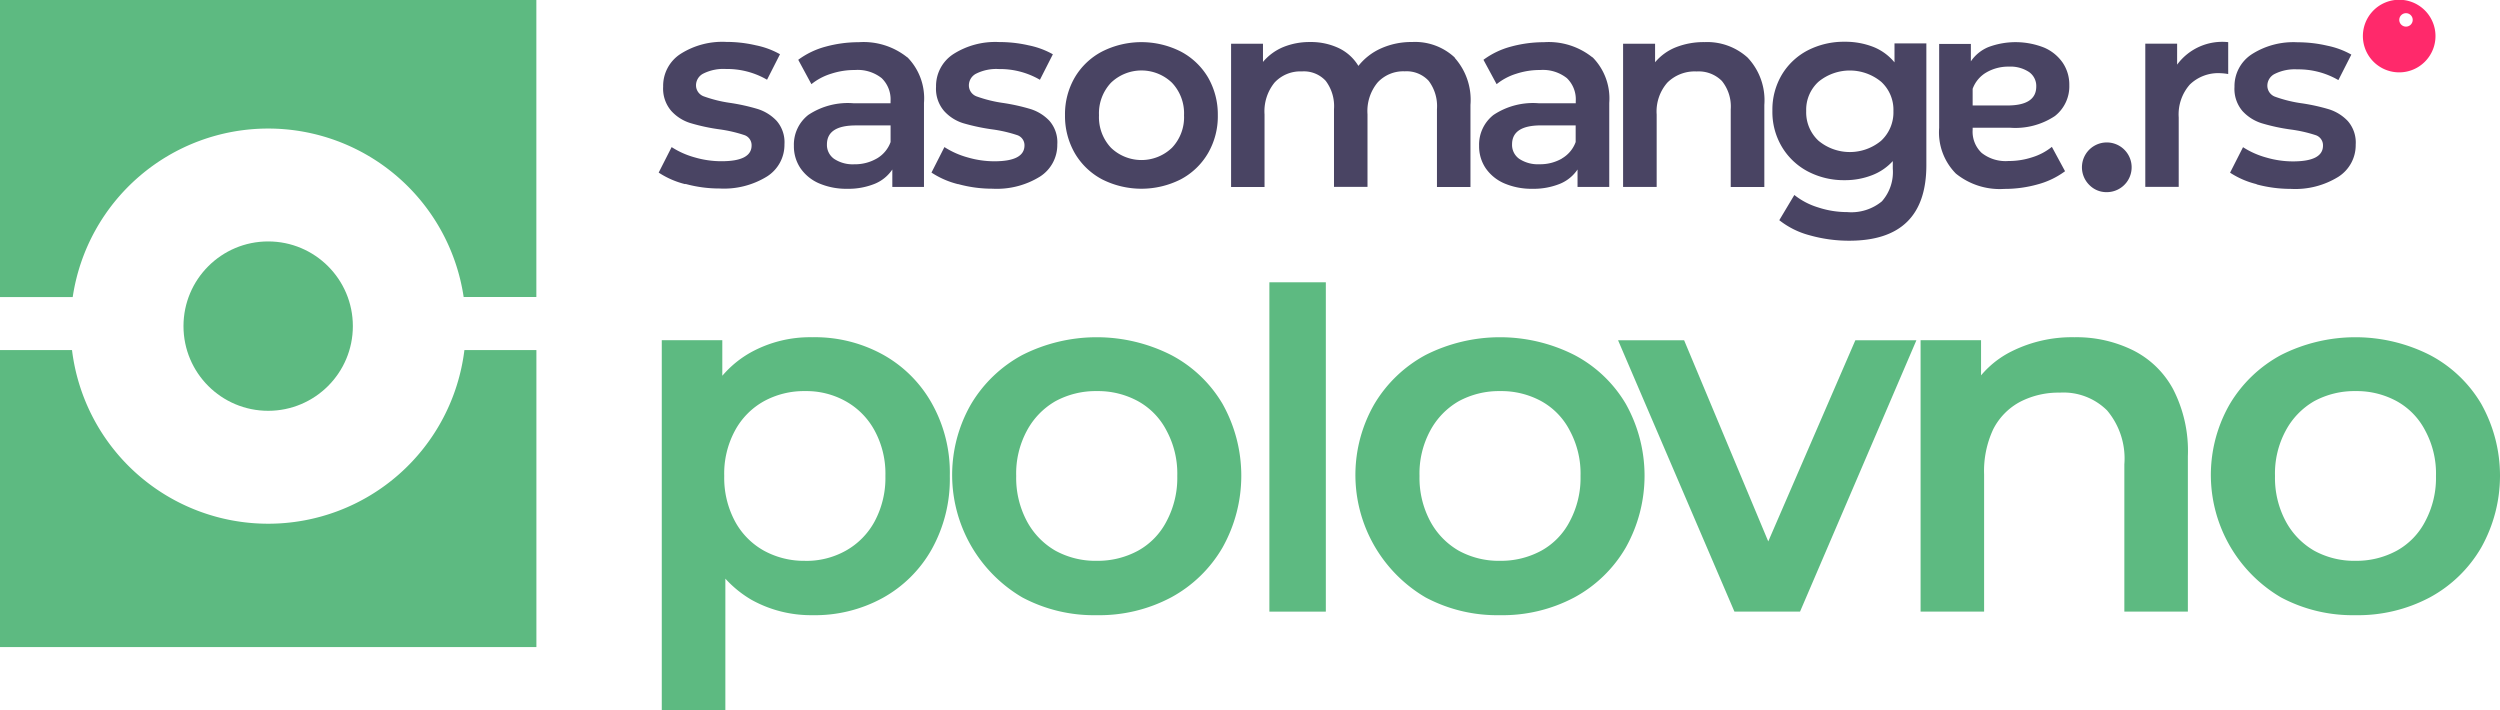
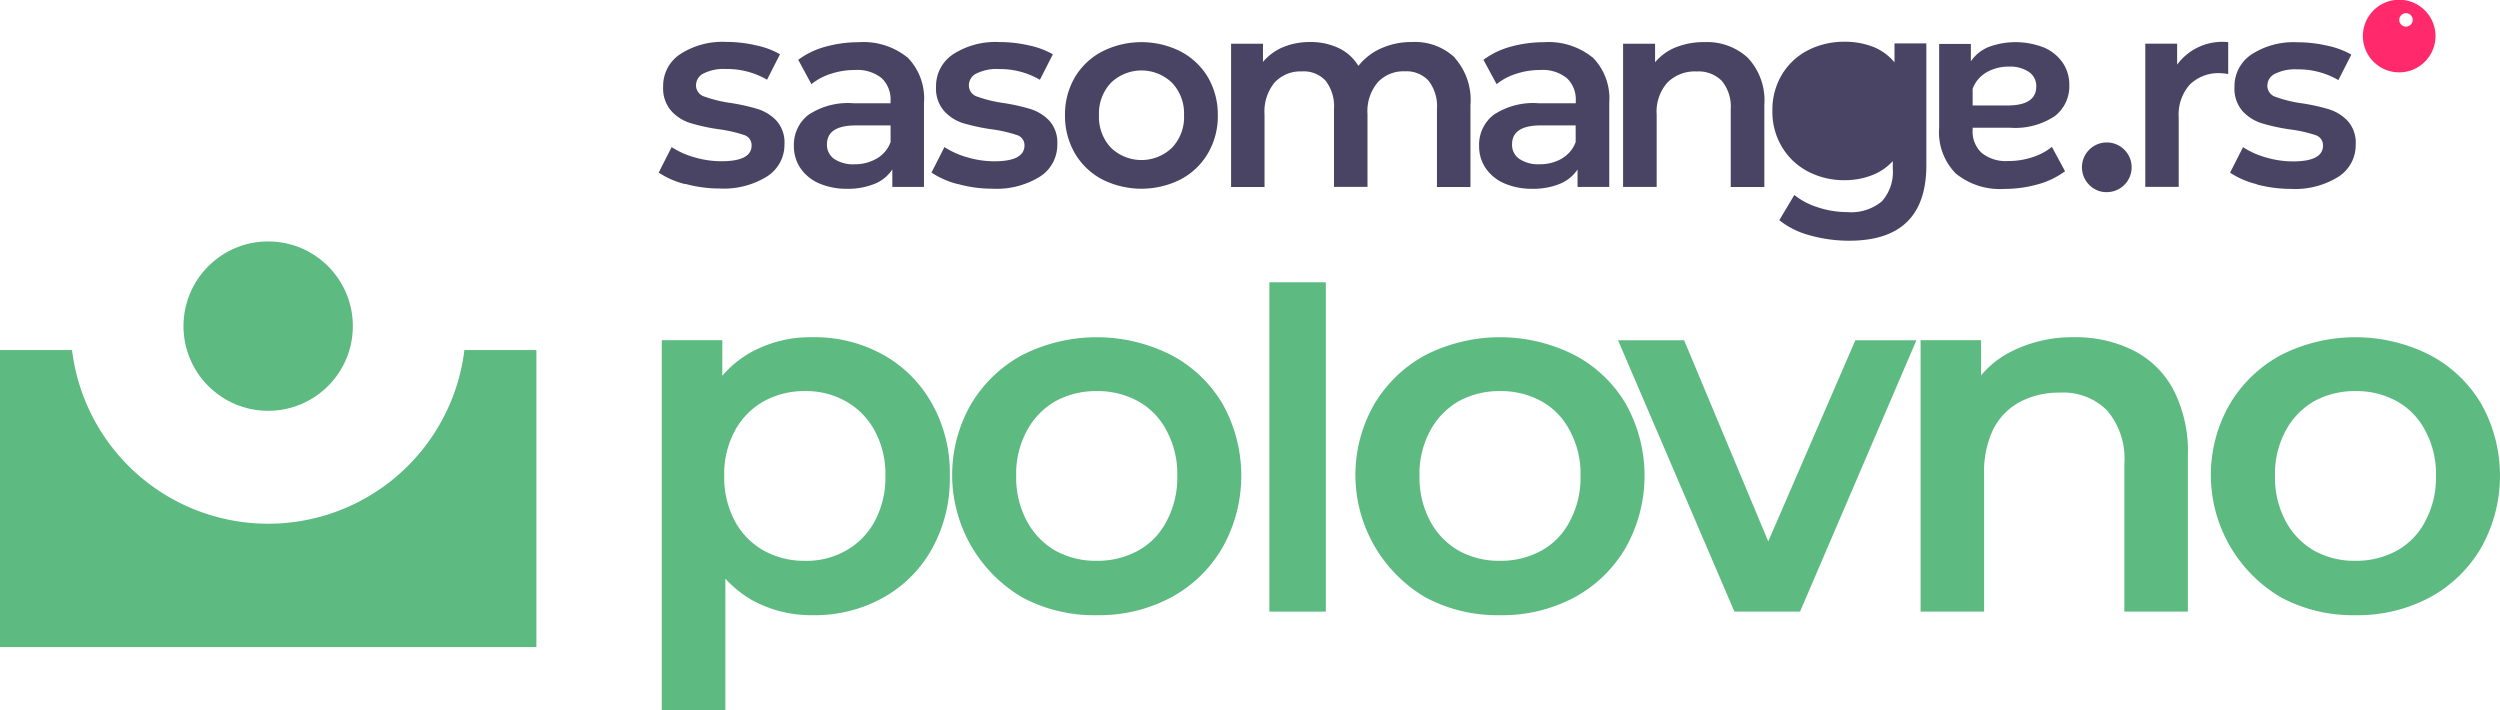
<svg xmlns="http://www.w3.org/2000/svg" viewBox="0 0 135.119 38.385">
  <g data-name="Group 26997">
    <path data-name="Path 9286" d="M71.434 12.139A4.627 4.627 0 0 1 70 11.514l.7-1.378a4.5 4.5 0 0 0 1.256.559 5.14 5.14 0 0 0 1.444.205c1.083 0 1.622-.285 1.622-.854a.574.574 0 0 0-.412-.565 7.389 7.389 0 0 0-1.327-.305 10.288 10.288 0 0 1-1.561-.336 2.307 2.307 0 0 1-1.043-.661 1.845 1.845 0 0 1-.437-1.312 2.057 2.057 0 0 1 .921-1.755 4.2 4.2 0 0 1 2.487-.661 7.025 7.025 0 0 1 1.6.183 4.448 4.448 0 0 1 1.307.483l-.7 1.378a4.29 4.29 0 0 0-2.217-.58 2.428 2.428 0 0 0-1.21.239.714.714 0 0 0-.412.631.635.635 0 0 0 .437.615 7.085 7.085 0 0 0 1.368.341 10.622 10.622 0 0 1 1.526.336 2.384 2.384 0 0 1 1.022.636 1.761 1.761 0 0 1 .427 1.271 2.026 2.026 0 0 1-.941 1.739 4.432 4.432 0 0 1-2.568.651 6.9 6.9 0 0 1-1.846-.249" transform="translate(-34.4 -2.186)" style="fill:#494463" />
    <path data-name="Path 9287" d="M90.5 5.29a3.165 3.165 0 0 1 .9 2.471V12.3h-1.711v-.941a2.112 2.112 0 0 1-.951.773 3.806 3.806 0 0 1-1.485.27 3.743 3.743 0 0 1-1.526-.295 2.345 2.345 0 0 1-1.007-.824 2.109 2.109 0 0 1-.351-1.2 2.037 2.037 0 0 1 .778-1.673 3.855 3.855 0 0 1 2.446-.631h2v-.114a1.589 1.589 0 0 0-.483-1.246 2.087 2.087 0 0 0-1.444-.437 4.047 4.047 0 0 0-1.282.2 3.174 3.174 0 0 0-1.068.565l-.712-1.317a4.393 4.393 0 0 1 1.465-.707 6.777 6.777 0 0 1 1.805-.244A3.775 3.775 0 0 1 90.5 5.3m-1.653 5.467a1.694 1.694 0 0 0 .748-.89v-.9h-1.874c-1.043 0-1.566.341-1.566 1.027a.92.92 0 0 0 .392.783 1.82 1.82 0 0 0 1.088.29 2.348 2.348 0 0 0 1.21-.31z" transform="translate(-41.461 -2.198)" style="fill:#494463" />
    <path data-name="Path 9288" d="M100.424 12.144a4.627 4.627 0 0 1-1.434-.626l.7-1.378a4.5 4.5 0 0 0 1.256.559 5.14 5.14 0 0 0 1.444.209c1.083 0 1.622-.285 1.627-.854a.574.574 0 0 0-.412-.565 7.389 7.389 0 0 0-1.327-.305 10.929 10.929 0 0 1-1.561-.331 2.307 2.307 0 0 1-1.043-.661 1.838 1.838 0 0 1-.437-1.312 2.057 2.057 0 0 1 .92-1.755 4.2 4.2 0 0 1 2.487-.661 7.02 7.02 0 0 1 1.6.178 4.448 4.448 0 0 1 1.307.483l-.7 1.378a4.29 4.29 0 0 0-2.217-.58 2.428 2.428 0 0 0-1.21.239.714.714 0 0 0-.412.631.635.635 0 0 0 .437.615 7.085 7.085 0 0 0 1.368.341 10.622 10.622 0 0 1 1.526.336 2.384 2.384 0 0 1 1.022.636A1.766 1.766 0 0 1 105.79 10a2.026 2.026 0 0 1-.941 1.739 4.432 4.432 0 0 1-2.568.651 6.9 6.9 0 0 1-1.846-.249" transform="translate(-48.646 -2.191)" style="fill:#494463" />
    <path data-name="Path 9289" d="M115.184 11.891a3.722 3.722 0 0 1-1.475-1.414 4.028 4.028 0 0 1-.529-2.05 3.947 3.947 0 0 1 .529-2.044 3.7 3.7 0 0 1 1.475-1.4 4.708 4.708 0 0 1 4.252 0 3.728 3.728 0 0 1 1.474 1.4 4 4 0 0 1 .529 2.044 3.965 3.965 0 0 1-.529 2.05 3.72 3.72 0 0 1-1.474 1.414 4.708 4.708 0 0 1-4.252 0zm3.779-1.709a2.391 2.391 0 0 0 .65-1.755 2.4 2.4 0 0 0-.65-1.755 2.378 2.378 0 0 0-3.3 0 2.408 2.408 0 0 0-.646 1.755 2.408 2.408 0 0 0 .646 1.755 2.378 2.378 0 0 0 3.3 0z" transform="translate(-55.619 -2.198)" style="fill:#494463" />
    <path data-name="Path 9290" d="M142.914 5.315a3.413 3.413 0 0 1 .854 2.548V12.3h-1.811V8.092a2.267 2.267 0 0 0-.448-1.531 1.622 1.622 0 0 0-1.292-.514 1.891 1.891 0 0 0-1.465.6 2.423 2.423 0 0 0-.549 1.719v3.926h-1.811v-4.2a2.267 2.267 0 0 0-.448-1.531 1.6 1.6 0 0 0-1.287-.509 1.9 1.9 0 0 0-1.475.6 2.463 2.463 0 0 0-.544 1.724V12.3h-1.808V4.557h1.724v.982a2.87 2.87 0 0 1 1.088-.8 3.754 3.754 0 0 1 1.455-.275 3.521 3.521 0 0 1 1.546.325 2.483 2.483 0 0 1 1.068.966 3.23 3.23 0 0 1 1.231-.951 4 4 0 0 1 1.668-.341 3.136 3.136 0 0 1 2.319.849" transform="translate(-64.293 -2.192)" style="fill:#494463" />
    <path data-name="Path 9291" d="M163.317 5.29a3.165 3.165 0 0 1 .905 2.472V12.3h-1.714v-.941a2.112 2.112 0 0 1-.951.773 3.806 3.806 0 0 1-1.485.27 3.743 3.743 0 0 1-1.526-.295 2.345 2.345 0 0 1-1.007-.824 2.109 2.109 0 0 1-.351-1.2 2.037 2.037 0 0 1 .778-1.673 3.855 3.855 0 0 1 2.446-.631h2v-.114a1.589 1.589 0 0 0-.483-1.246 2.087 2.087 0 0 0-1.444-.437 4.047 4.047 0 0 0-1.282.2 3.174 3.174 0 0 0-1.068.565l-.712-1.317a4.393 4.393 0 0 1 1.465-.707 6.777 6.777 0 0 1 1.805-.244 3.775 3.775 0 0 1 2.619.819m-1.653 5.467a1.694 1.694 0 0 0 .748-.89v-.9h-1.872c-1.043 0-1.566.341-1.566 1.027a.92.92 0 0 0 .392.783 1.82 1.82 0 0 0 1.088.29 2.348 2.348 0 0 0 1.215-.308z" transform="translate(-77.246 -2.198)" style="fill:#494463" />
    <path data-name="Path 9292" d="M179.239 5.326a3.353 3.353 0 0 1 .885 2.538V12.3h-1.816V8.1a2.191 2.191 0 0 0-.478-1.531 1.768 1.768 0 0 0-1.363-.514 2.1 2.1 0 0 0-1.582.6 2.367 2.367 0 0 0-.58 1.729v3.911h-1.815V4.558h1.729v1a2.832 2.832 0 0 1 1.134-.814 4.065 4.065 0 0 1 1.536-.275 3.253 3.253 0 0 1 2.35.854" transform="translate(-84.766 -2.193)" style="fill:#494463" />
-     <path data-name="Path 9293" d="M196.674 4.546v6.561q0 4.089-4.18 4.084a7.807 7.807 0 0 1-2.116-.29 4.5 4.5 0 0 1-1.653-.819l.814-1.363a3.869 3.869 0 0 0 1.282.671 5.016 5.016 0 0 0 1.577.254 2.6 2.6 0 0 0 1.872-.58 2.392 2.392 0 0 0 .59-1.77v-.407a2.938 2.938 0 0 1-1.134.768 4.013 4.013 0 0 1-1.465.264 4.188 4.188 0 0 1-1.994-.473 3.56 3.56 0 0 1-1.4-1.327 3.678 3.678 0 0 1-.514-1.958 3.689 3.689 0 0 1 .514-1.948 3.522 3.522 0 0 1 1.4-1.312 4.259 4.259 0 0 1 2-.463 4.14 4.14 0 0 1 1.531.275 2.839 2.839 0 0 1 1.154.839V4.526h1.724zm-2.441 5.238a2.09 2.09 0 0 0 .661-1.6 2.047 2.047 0 0 0-.661-1.582 2.662 2.662 0 0 0-3.392 0 2.047 2.047 0 0 0-.661 1.582 2.09 2.09 0 0 0 .661 1.6 2.649 2.649 0 0 0 3.392.001z" transform="translate(-92.559 -2.181)" style="fill:#494463" />
+     <path data-name="Path 9293" d="M196.674 4.546v6.561q0 4.089-4.18 4.084a7.807 7.807 0 0 1-2.116-.29 4.5 4.5 0 0 1-1.653-.819l.814-1.363a3.869 3.869 0 0 0 1.282.671 5.016 5.016 0 0 0 1.577.254 2.6 2.6 0 0 0 1.872-.58 2.392 2.392 0 0 0 .59-1.77v-.407a2.938 2.938 0 0 1-1.134.768 4.013 4.013 0 0 1-1.465.264 4.188 4.188 0 0 1-1.994-.473 3.56 3.56 0 0 1-1.4-1.327 3.678 3.678 0 0 1-.514-1.958 3.689 3.689 0 0 1 .514-1.948 3.522 3.522 0 0 1 1.4-1.312 4.259 4.259 0 0 1 2-.463 4.14 4.14 0 0 1 1.531.275 2.839 2.839 0 0 1 1.154.839V4.526h1.724zm-2.441 5.238z" transform="translate(-92.559 -2.181)" style="fill:#494463" />
    <path data-name="Path 9294" d="M206.976 11.583a3.165 3.165 0 0 1-.905-2.472V4.575h1.714v.941a2.112 2.112 0 0 1 .951-.773 4.193 4.193 0 0 1 3.011.031 2.345 2.345 0 0 1 1.007.824 2.109 2.109 0 0 1 .351 1.2 2.037 2.037 0 0 1-.778 1.673 3.855 3.855 0 0 1-2.446.631h-2v.117a1.576 1.576 0 0 0 .488 1.246 2.087 2.087 0 0 0 1.444.437 4.047 4.047 0 0 0 1.282-.2 3.174 3.174 0 0 0 1.068-.565l.712 1.317a4.392 4.392 0 0 1-1.465.707 6.618 6.618 0 0 1-1.811.249 3.775 3.775 0 0 1-2.623-.827zm1.653-5.472a1.694 1.694 0 0 0-.748.89v.9h1.872c1.043 0 1.566-.341 1.566-1.027a.92.92 0 0 0-.392-.783 1.82 1.82 0 0 0-1.088-.29 2.348 2.348 0 0 0-1.21.31z" transform="translate(-101.264 -2.2)" style="fill:#494463" />
    <path data-name="Path 9295" d="M252.783 3.911a1.962 1.962 0 1 1 1.383-.575 1.958 1.958 0 0 1-1.383.575zm0-2.833a.363.363 0 1 0 0-.005" transform="translate(-123.108)" style="fill:#ff296b" />
    <path data-name="Path 9296" d="M232.161 4.464v1.724a2.9 2.9 0 0 0-.422-.046 2.2 2.2 0 0 0-1.653.615 2.437 2.437 0 0 0-.6 1.775v3.753h-1.806v-7.74h1.72V5.68a3.028 3.028 0 0 1 2.761-1.216z" transform="translate(-111.732 -2.186)" style="fill:#494463" />
    <path data-name="Path 9297" d="M238.124 12.153a4.616 4.616 0 0 1-1.434-.62l.7-1.378a4.5 4.5 0 0 0 1.256.559 5.14 5.14 0 0 0 1.444.209c1.083 0 1.622-.285 1.622-.854a.574.574 0 0 0-.412-.569 7.389 7.389 0 0 0-1.33-.3 10.288 10.288 0 0 1-1.561-.336 2.369 2.369 0 0 1-1.043-.656 1.838 1.838 0 0 1-.437-1.312 2.057 2.057 0 0 1 .921-1.755 4.164 4.164 0 0 1 2.487-.656 7.025 7.025 0 0 1 1.6.183 4.448 4.448 0 0 1 1.307.483l-.7 1.378a4.29 4.29 0 0 0-2.217-.58 2.428 2.428 0 0 0-1.21.239.714.714 0 0 0-.412.631.635.635 0 0 0 .437.615 7.085 7.085 0 0 0 1.368.341 10.392 10.392 0 0 1 1.521.331 2.384 2.384 0 0 1 1.022.636 1.766 1.766 0 0 1 .427 1.277 2.026 2.026 0 0 1-.941 1.739 4.423 4.423 0 0 1-2.568.651 7.107 7.107 0 0 1-1.846-.244" transform="translate(-116.16 -2.2)" style="fill:#494463" />
    <path data-name="Path 9298" d="M242.757 50.862a8.219 8.219 0 0 1-4.01-.961 7.675 7.675 0 0 1-2.774-10.436 7.185 7.185 0 0 1 2.774-2.664 8.9 8.9 0 0 1 8.047 0 7 7 0 0 1 2.774 2.636 7.939 7.939 0 0 1 0 7.772 7.132 7.132 0 0 1-2.774 2.691 8.277 8.277 0 0 1-4.037.962zm0-2.939a4.558 4.558 0 0 0 2.252-.549 3.8 3.8 0 0 0 1.538-1.593 4.974 4.974 0 0 0 .577-2.444 4.876 4.876 0 0 0-.577-2.444 3.8 3.8 0 0 0-1.538-1.593 4.5 4.5 0 0 0-2.224-.549 4.558 4.558 0 0 0-2.252.549A4.03 4.03 0 0 0 239 40.893a4.876 4.876 0 0 0-.577 2.444 4.973 4.973 0 0 0 .577 2.445 4.03 4.03 0 0 0 1.538 1.593 4.5 4.5 0 0 0 2.219.549z" transform="translate(-115.465 -17.613)" style="fill:#5dba81" />
    <path data-name="Path 9299" d="M212.415 35.84a6.907 6.907 0 0 1 3.131.687 5 5 0 0 1 2.2 2.115 7.283 7.283 0 0 1 .8 3.625v8.4h-3.433v-7.961a4.03 4.03 0 0 0-.934-2.911 3.34 3.34 0 0 0-2.554-.961 4.509 4.509 0 0 0-2.142.494 3.451 3.451 0 0 0-1.456 1.483 5.326 5.326 0 0 0-.494 2.444v7.415H204.1V36h3.268v3.955l-.577-1.208a5.133 5.133 0 0 1 2.225-2.142 7.292 7.292 0 0 1 3.399-.765z" transform="translate(-100.297 -17.613)" style="fill:#5dba81" />
    <path data-name="Path 9300" d="m178.246 50.829-6.289-14.665h3.57l5.41 12.935h-1.757l5.6-12.935h3.3l-6.289 14.665z" transform="translate(-84.504 -17.772)" style="fill:#5dba81" />
    <path data-name="Path 9301" d="M151.845 50.862a8.219 8.219 0 0 1-4.01-.961 7.675 7.675 0 0 1-2.774-10.436 7.184 7.184 0 0 1 2.774-2.664 8.9 8.9 0 0 1 8.047 0 7 7 0 0 1 2.774 2.636 7.939 7.939 0 0 1 0 7.772 7.132 7.132 0 0 1-2.774 2.691 8.277 8.277 0 0 1-4.037.962zm0-2.939a4.558 4.558 0 0 0 2.252-.549 3.8 3.8 0 0 0 1.538-1.593 4.973 4.973 0 0 0 .577-2.444 4.876 4.876 0 0 0-.577-2.444A3.8 3.8 0 0 0 154.1 39.3a4.5 4.5 0 0 0-2.224-.549 4.558 4.558 0 0 0-2.252.549 4.03 4.03 0 0 0-1.538 1.593 4.876 4.876 0 0 0-.577 2.444 4.974 4.974 0 0 0 .577 2.444 4.03 4.03 0 0 0 1.538 1.593 4.5 4.5 0 0 0 2.221.55z" transform="translate(-70.788 -17.613)" style="fill:#5dba81" />
    <path data-name="Path 9302" d="M134.9 47.8V30h3.051v17.8z" transform="translate(-66.293 -14.743)" style="fill:#5dba81" />
    <path data-name="Path 9303" d="M108.99 50.862a8.22 8.22 0 0 1-4.01-.961 7.675 7.675 0 0 1-2.774-10.436 7.185 7.185 0 0 1 2.774-2.664 8.9 8.9 0 0 1 8.047 0 7 7 0 0 1 2.774 2.636 7.939 7.939 0 0 1 0 7.772 7.132 7.132 0 0 1-2.774 2.691 8.277 8.277 0 0 1-4.037.962zm0-2.939a4.558 4.558 0 0 0 2.252-.549 3.8 3.8 0 0 0 1.538-1.593 4.973 4.973 0 0 0 .577-2.444 4.876 4.876 0 0 0-.577-2.444 3.8 3.8 0 0 0-1.538-1.593 4.5 4.5 0 0 0-2.224-.549 4.558 4.558 0 0 0-2.252.549 4.03 4.03 0 0 0-1.538 1.593 4.876 4.876 0 0 0-.577 2.444 4.974 4.974 0 0 0 .577 2.444 4.03 4.03 0 0 0 1.538 1.593 4.5 4.5 0 0 0 2.224.55z" transform="translate(-49.728 -17.613)" style="fill:#5dba81" />
    <path data-name="Path 9304" d="M78.457 50.862a6.616 6.616 0 0 1-3.268-.824 5.985 5.985 0 0 1-2.334-2.472A9.3 9.3 0 0 1 72 43.337a9.455 9.455 0 0 1 .824-4.229 5.64 5.64 0 0 1 2.307-2.444 6.627 6.627 0 0 1 3.323-.824 7.609 7.609 0 0 1 3.817.934 6.812 6.812 0 0 1 2.636 2.609 7.64 7.64 0 0 1 .989 3.955 7.789 7.789 0 0 1-.989 3.982 6.812 6.812 0 0 1-2.636 2.609 7.609 7.609 0 0 1-3.814.933zM70.328 56V36H73.6v3.46l-.11 3.9.275 3.9V56zm7.745-8.074a4.349 4.349 0 0 0 2.2-.549 3.974 3.974 0 0 0 1.565-1.593 4.974 4.974 0 0 0 .577-2.444 4.876 4.876 0 0 0-.577-2.444A3.974 3.974 0 0 0 80.27 39.3a4.349 4.349 0 0 0-2.2-.549 4.5 4.5 0 0 0-2.224.549 3.974 3.974 0 0 0-1.565 1.593 4.876 4.876 0 0 0-.577 2.444 4.974 4.974 0 0 0 .577 2.444 3.974 3.974 0 0 0 1.565 1.593 4.5 4.5 0 0 0 2.227.55z" transform="translate(-34.561 -17.613)" style="fill:#5dba81" />
    <g data-name="Group 26995">
      <path data-name="Subtraction 2" d="M28.989 16.054H0V0h3.892a10.681 10.681 0 0 0 10.6 9.386A10.682 10.682 0 0 0 25.1 0h3.891v16.053z" transform="translate(0 18.92)" style="fill:#5dba81" />
-       <path data-name="Subtraction 1" d="M3.93 16.054H0V0h28.989v16.053H25.06a10.682 10.682 0 0 0-21.13 0z" style="fill:#5dba81" />
      <circle data-name="Ellipse 603" cx="4.577" cy="4.577" r="4.577" transform="translate(9.917 13.049)" style="fill:#5dba81" />
    </g>
    <path data-name="Path 3683" d="M1432.771 564.052a1.343 1.343 0 1 1 .934.378 1.284 1.284 0 0 1-.934-.378" transform="translate(-1319.838 -554.045)" style="fill:#494463" />
  </g>
</svg>